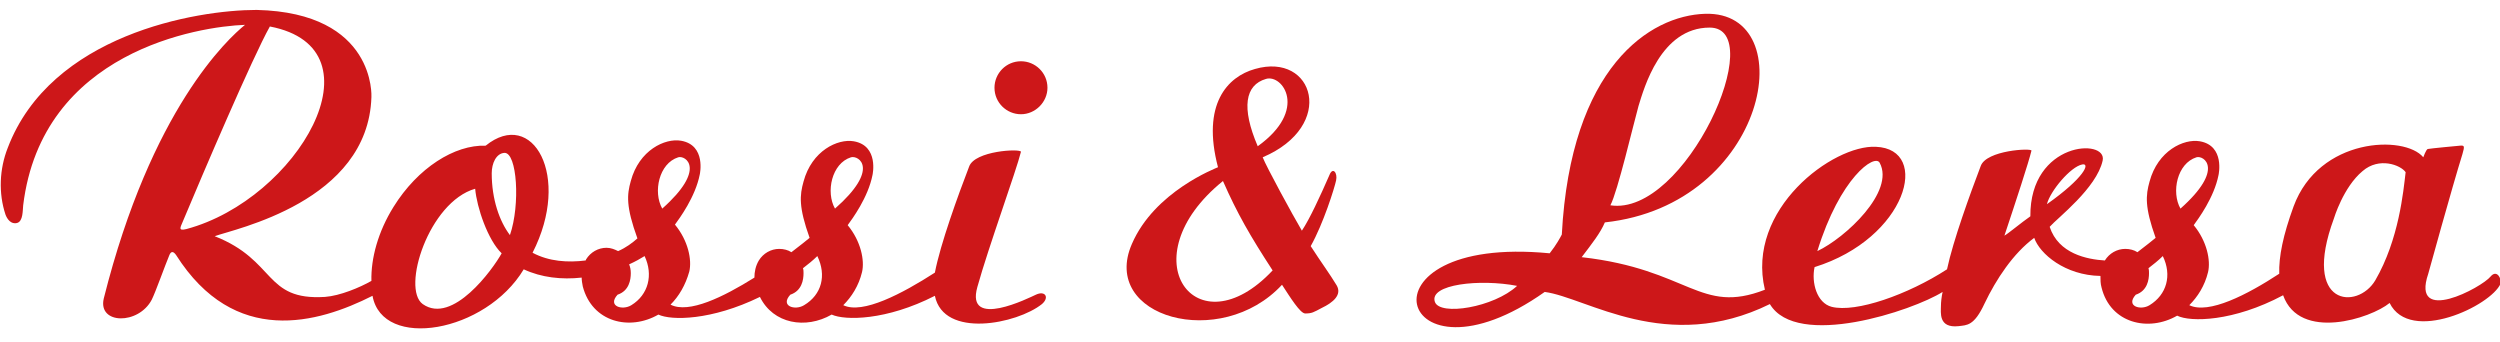
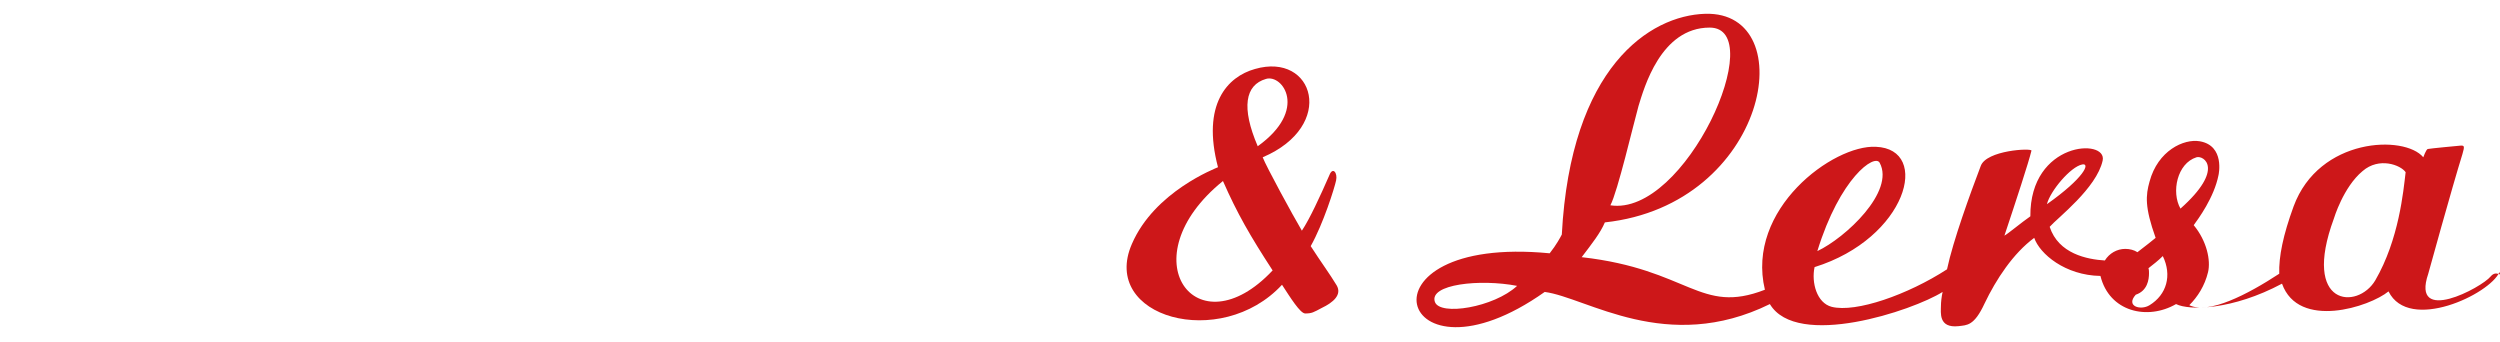
<svg xmlns="http://www.w3.org/2000/svg" version="1.1" id="Livello_1" x="0px" y="0px" viewBox="0 0 453 62" style="enable-background:new 0 0 453 62;" xml:space="preserve">
  <style type="text/css">
	.st0{fill:#CD1719;}
</style>
  <g>
    <g>
      <path class="st0" d="M221.6,32.8c2.6,5.9,4.9,9.9,9,16.2C216.8,63.7,204.3,46.8,221.6,32.8 M229.4,14.3c3-0.9,7.7,5.6-1.5,12.2    C224.9,19.5,225.6,15.4,229.4,14.3 M237.5,44.6c2.3-4.1,4.3-10.5,4.6-11.9c0.3-1.4-0.6-2.5-1.2-1c-1.7,3.9-3.6,8-5,10.1    c-1.6-2.7-6.5-11.7-7.1-13.3c13.4-5.7,9.3-19.1-1.4-16c-5,1.4-9.7,6.4-6.7,17.8c-0.4,0.2-11.5,4.4-15.6,13.9    c-5.8,13.3,16.1,19.4,27.2,7.4c1.5,2.3,3.3,5.2,4.2,5.2c1.2,0,1.5-0.2,3-1c2.1-1,3.7-2.4,2.7-4.1C241,49.7,239.3,47.4,237.5,44.6" />
-       <path class="st0" d="M151.3,37.8c-1.7-3-0.6-8.2,2.9-9.3C155.6,28.1,159.5,30.6,151.3,37.8 M145.7,55.3c-1.6,1-4.4,0.2-2.5-1.9    c2.1-0.7,2.4-2.7,2.4-3.9c0-0.3,0-0.6-0.1-0.9c0.9-0.7,1.8-1.4,2.6-2.2C149.8,49.9,148.9,53.4,145.7,55.3 M120,37.8    c-1.7-3-0.6-8.2,2.9-9.3C124.2,28.1,128.1,30.6,120,37.8 M114.4,55.3c-1.6,1-4.4,0.2-2.5-1.9c2.1-0.7,2.4-2.7,2.4-3.9    c0-0.6-0.1-1.1-0.3-1.6c1.1-0.5,2-1,2.8-1.5C118.4,49.8,117.5,53.4,114.4,55.3 M92.4,42.6c-1.9-2.5-3.3-6.5-3.3-11.2    c0-1.8,0.8-3.6,2.3-3.7C93.7,27.6,94.3,37.1,92.4,42.6 M90.9,45.9c-1.6,2.9-8.9,13-14.3,9.2c-3.9-2.8,1.1-18.5,9.5-20.9    C86.4,37.6,88.4,43.5,90.9,45.9 M33.8,41.5c-1.6,0.4-1.1-0.3-0.7-1.3c3.6-8.6,12.7-29.9,15.8-35.4C69.8,8.8,53.9,36.1,33.8,41.5     M175.6,30.2c-2,5.2-5.2,14-6.2,19.2c-5.9,3.8-13.1,7.6-16.6,5.9c1.5-1.5,2.8-3.5,3.4-6c0.5-2.1-0.2-5.6-2.6-8.5    c0.8-1.1,3.7-5,4.5-9.1c0,0,1.2-5.3-3.4-6.1c-2.9-0.5-7.6,1.7-9.1,7.3c-0.7,2.5-0.9,4.6,1.1,10.2c-0.5,0.4-1.7,1.4-3.3,2.6    c-0.6-0.4-1.4-0.6-2.2-0.6c-1.5,0-2.9,0.8-3.7,2.1c-0.6,1-0.8,2.1-0.8,3.1c-5.6,3.5-11.9,6.6-15.2,4.9c1.5-1.5,2.7-3.5,3.4-6    c0.5-2.1-0.2-5.6-2.6-8.5c0.8-1.1,3.7-5,4.5-9.1c0,0,1.2-5.3-3.4-6.1c-2.9-0.5-7.6,1.7-9.1,7.3c-0.7,2.5-0.9,4.6,1.2,10.4    c-0.9,0.8-2.1,1.7-3.5,2.3c-0.6-0.3-1.3-0.6-2.1-0.6c-1.5,0-2.9,0.8-3.7,2.1c0,0.1-0.1,0.2-0.1,0.2c-3.2,0.4-6.6,0.2-9.6-1.4    c7.1-13.9,0-26.3-8.5-19.4c-5.6-0.2-12.3,4-16.7,11.1c-2.8,4.5-4.1,9.3-4,13.4c-2.1,1.2-5.7,2.7-8.4,2.9c-11.1,0.7-8.8-6.6-20-11    c3.5-1.3,27.8-6.2,28.4-25.2c0,0,0.9-15.3-20.8-15.8C35.5,1.8,9.2,6.3,1.4,26.8C-0.1,30.6-0.3,35,1,38.9c0.3,0.8,1,1.8,2.1,1.5    c1.1-0.3,1-2.3,1.1-3.2C7.6,9.3,36,4.8,44.4,4.5c-3.1,2.5-17,15.3-25.6,49.6c-1.1,4.7,6.3,4.8,8.7,0.2c0.7-1.4,2.4-6.2,3.2-8.1    c0.3-0.7,0.7-0.7,1.2,0c10.6,16.7,25.7,12.4,35.6,7.4c1.8,9.9,20.5,6.7,27.4-4.8c3.2,1.5,6.9,1.9,10.5,1.5c0,0.5,0.1,1.1,0.2,1.6    c1.7,6.5,8.5,8.1,13.7,5.1c2.3,1.1,9.6,1.1,18.4-3.2c2.4,4.9,8.3,5.9,13,3.2c2.4,1.1,9.9,1.1,18.7-3.4c1.6,7.8,14.9,5.1,19.4,1.5    c1.4-1.2,0.6-2.5-1.1-1.7c-1.1,0.5-12.8,6.4-10.6-1.4c2-7.2,7.1-21.2,7.9-24.5C184.9,26.9,176.6,27.3,175.6,30.2 M189.8,15.9    c0-2.7-2.2-4.8-4.8-4.8c-2.7,0-4.8,2.2-4.8,4.8c0,2.7,2.2,4.8,4.8,4.8C187.6,20.7,189.8,18.5,189.8,15.9" />
-       <path class="st0" d="M435.9,31.2c-0.4,3.4-1.2,12.2-5.5,19.6c-3.2,5.4-13.4,4.8-7.5-11.2c0,0,1.7-5.7,5.2-8.6    C431.1,28.4,435,29.9,435.9,31.2 M395.1,37.8c-1.7-3-0.6-8.2,2.9-9.3C399.3,28.1,403.2,30.6,395.1,37.8 M389.5,55.3    c-1.6,1-4.4,0.2-2.5-1.9c2.1-0.7,2.4-2.7,2.4-3.9c0-0.3,0-0.6-0.1-0.9c0.9-0.7,1.8-1.4,2.6-2.2C393.6,49.9,392.6,53.4,389.5,55.3     M370.9,37c0.6-2.4,4.3-6.8,6.4-7.2C378.8,29.5,377.7,32.2,370.9,37 M329.3,45.5c4.1-13.3,10.4-17.7,11.3-16    C343.4,34.7,334.4,43.1,329.3,45.5 M291.8,37.2c1.3-2.4,4.2-14.8,5.1-18C297.9,16,300.9,5,309.8,5C320.7,5,305.4,39.3,291.8,37.2     M274.9,51.8c-4.2,3.9-14,5.5-14.9,2.9C258.9,51.5,268.2,50.5,274.9,51.8 M451.3,50.1c-1.6,2-14.5,8.9-11.3-0.5    c0,0,4.3-15.6,6.2-21.7c0.4-1.4,0.4-1.6-0.5-1.5c0,0-5.4,0.5-5.8,0.6c-0.3,0.1-0.8,1.5-0.8,1.5c-3.4-4.1-18.9-3.6-23.5,8.9    c-1.9,5.2-2.7,9.1-2.6,12.2c-5.8,3.8-12.8,7.4-16.3,5.7c1.5-1.5,2.8-3.5,3.4-6c0.5-2.1-0.2-5.6-2.6-8.5c0.8-1.1,3.7-5,4.5-9.1    c0,0,1.2-5.3-3.4-6.1c-2.9-0.5-7.6,1.7-9.1,7.3c-0.7,2.5-0.9,4.6,1.1,10.2c-0.5,0.4-1.7,1.4-3.3,2.6c-0.6-0.4-1.4-0.6-2.2-0.6    c-1.5,0-2.9,0.8-3.7,2.1c0,0,0,0,0,0c-3.2-0.2-8.4-1.2-10-6.1c1.4-1.6,8.5-7,9.6-12c0.9-4.1-13.2-3.5-13.1,10.1    c-1.6,1.1-4.1,3.2-4.7,3.5c2.1-6.3,4.4-13.3,4.9-15.4c0.1-0.5-8.2-0.1-9.2,2.8c-1.9,5-5,13.5-6.1,18.7c-7.1,4.6-16.5,7.9-20.9,6.8    c-2.7-0.7-3.7-4.4-3.1-7.2c16.7-5.2,21.2-21.4,11.1-21.8c-7.7-0.4-23.6,11.3-20.1,25.9c-11.8,4.6-13.7-3.7-33.2-5.9    c1.9-2.5,3.4-4.4,4.2-6.3c29.6-3.2,35.9-38.3,18.2-37.8c-10.1,0.3-24.4,9.7-26,40c-0.2,0.4-1,1.9-2.2,3.4    c-36.2-3.5-27.6,25.9-0.9,7c7.6,1,22.1,11.4,40.8,2.2c4.9,8.2,25.9,1.2,31.3-2.2c0,0,0,0,0,0c-0.2,0.9-0.3,1.9-0.3,2.5    c0,1.2-0.5,4.1,3.2,3.7c1.5-0.2,2.8,0,4.7-4.1c2.1-4.4,5.2-9.1,9-11.9c1,2.9,5.6,6.8,12,6.9c0,0.7,0,1.4,0.2,2.1    c1.6,6.5,8.5,8.1,13.7,5.1c2.4,1.2,10.2,1.1,19.2-3.7c3,8.4,15.9,4.2,19.3,1.4c3.7,7.5,18.4,0.5,20.1-3.5    C453.3,50.4,452.4,48.8,451.3,50.1" />
+       <path class="st0" d="M435.9,31.2c-0.4,3.4-1.2,12.2-5.5,19.6c-3.2,5.4-13.4,4.8-7.5-11.2c0,0,1.7-5.7,5.2-8.6    C431.1,28.4,435,29.9,435.9,31.2 M395.1,37.8c-1.7-3-0.6-8.2,2.9-9.3C399.3,28.1,403.2,30.6,395.1,37.8 M389.5,55.3    c-1.6,1-4.4,0.2-2.5-1.9c2.1-0.7,2.4-2.7,2.4-3.9c0-0.3,0-0.6-0.1-0.9c0.9-0.7,1.8-1.4,2.6-2.2C393.6,49.9,392.6,53.4,389.5,55.3     M370.9,37c0.6-2.4,4.3-6.8,6.4-7.2C378.8,29.5,377.7,32.2,370.9,37 M329.3,45.5c4.1-13.3,10.4-17.7,11.3-16    C343.4,34.7,334.4,43.1,329.3,45.5 M291.8,37.2c1.3-2.4,4.2-14.8,5.1-18C297.9,16,300.9,5,309.8,5C320.7,5,305.4,39.3,291.8,37.2     M274.9,51.8c-4.2,3.9-14,5.5-14.9,2.9C258.9,51.5,268.2,50.5,274.9,51.8 M451.3,50.1c-1.6,2-14.5,8.9-11.3-0.5    c0,0,4.3-15.6,6.2-21.7c0.4-1.4,0.4-1.6-0.5-1.5c0,0-5.4,0.5-5.8,0.6c-0.3,0.1-0.8,1.5-0.8,1.5c-3.4-4.1-18.9-3.6-23.5,8.9    c-1.9,5.2-2.7,9.1-2.6,12.2c-5.8,3.8-12.8,7.4-16.3,5.7c1.5-1.5,2.8-3.5,3.4-6c0.5-2.1-0.2-5.6-2.6-8.5c0.8-1.1,3.7-5,4.5-9.1    c0,0,1.2-5.3-3.4-6.1c-2.9-0.5-7.6,1.7-9.1,7.3c-0.7,2.5-0.9,4.6,1.1,10.2c-0.5,0.4-1.7,1.4-3.3,2.6c-0.6-0.4-1.4-0.6-2.2-0.6    c-1.5,0-2.9,0.8-3.7,2.1c0,0,0,0,0,0c-3.2-0.2-8.4-1.2-10-6.1c1.4-1.6,8.5-7,9.6-12c0.9-4.1-13.2-3.5-13.1,10.1    c-1.6,1.1-4.1,3.2-4.7,3.5c2.1-6.3,4.4-13.3,4.9-15.4c0.1-0.5-8.2-0.1-9.2,2.8c-1.9,5-5,13.5-6.1,18.7c-7.1,4.6-16.5,7.9-20.9,6.8    c-2.7-0.7-3.7-4.4-3.1-7.2c16.7-5.2,21.2-21.4,11.1-21.8c-7.7-0.4-23.6,11.3-20.1,25.9c-11.8,4.6-13.7-3.7-33.2-5.9    c1.9-2.5,3.4-4.4,4.2-6.3c29.6-3.2,35.9-38.3,18.2-37.8c-10.1,0.3-24.4,9.7-26,40c-0.2,0.4-1,1.9-2.2,3.4    c-36.2-3.5-27.6,25.9-0.9,7c7.6,1,22.1,11.4,40.8,2.2c4.9,8.2,25.9,1.2,31.3-2.2c0,0,0,0,0,0c-0.2,0.9-0.3,1.9-0.3,2.5    c0,1.2-0.5,4.1,3.2,3.7c1.5-0.2,2.8,0,4.7-4.1c2.1-4.4,5.2-9.1,9-11.9c1,2.9,5.6,6.8,12,6.9c1.6,6.5,8.5,8.1,13.7,5.1c2.4,1.2,10.2,1.1,19.2-3.7c3,8.4,15.9,4.2,19.3,1.4c3.7,7.5,18.4,0.5,20.1-3.5    C453.3,50.4,452.4,48.8,451.3,50.1" />
    </g>
  </g>
</svg>